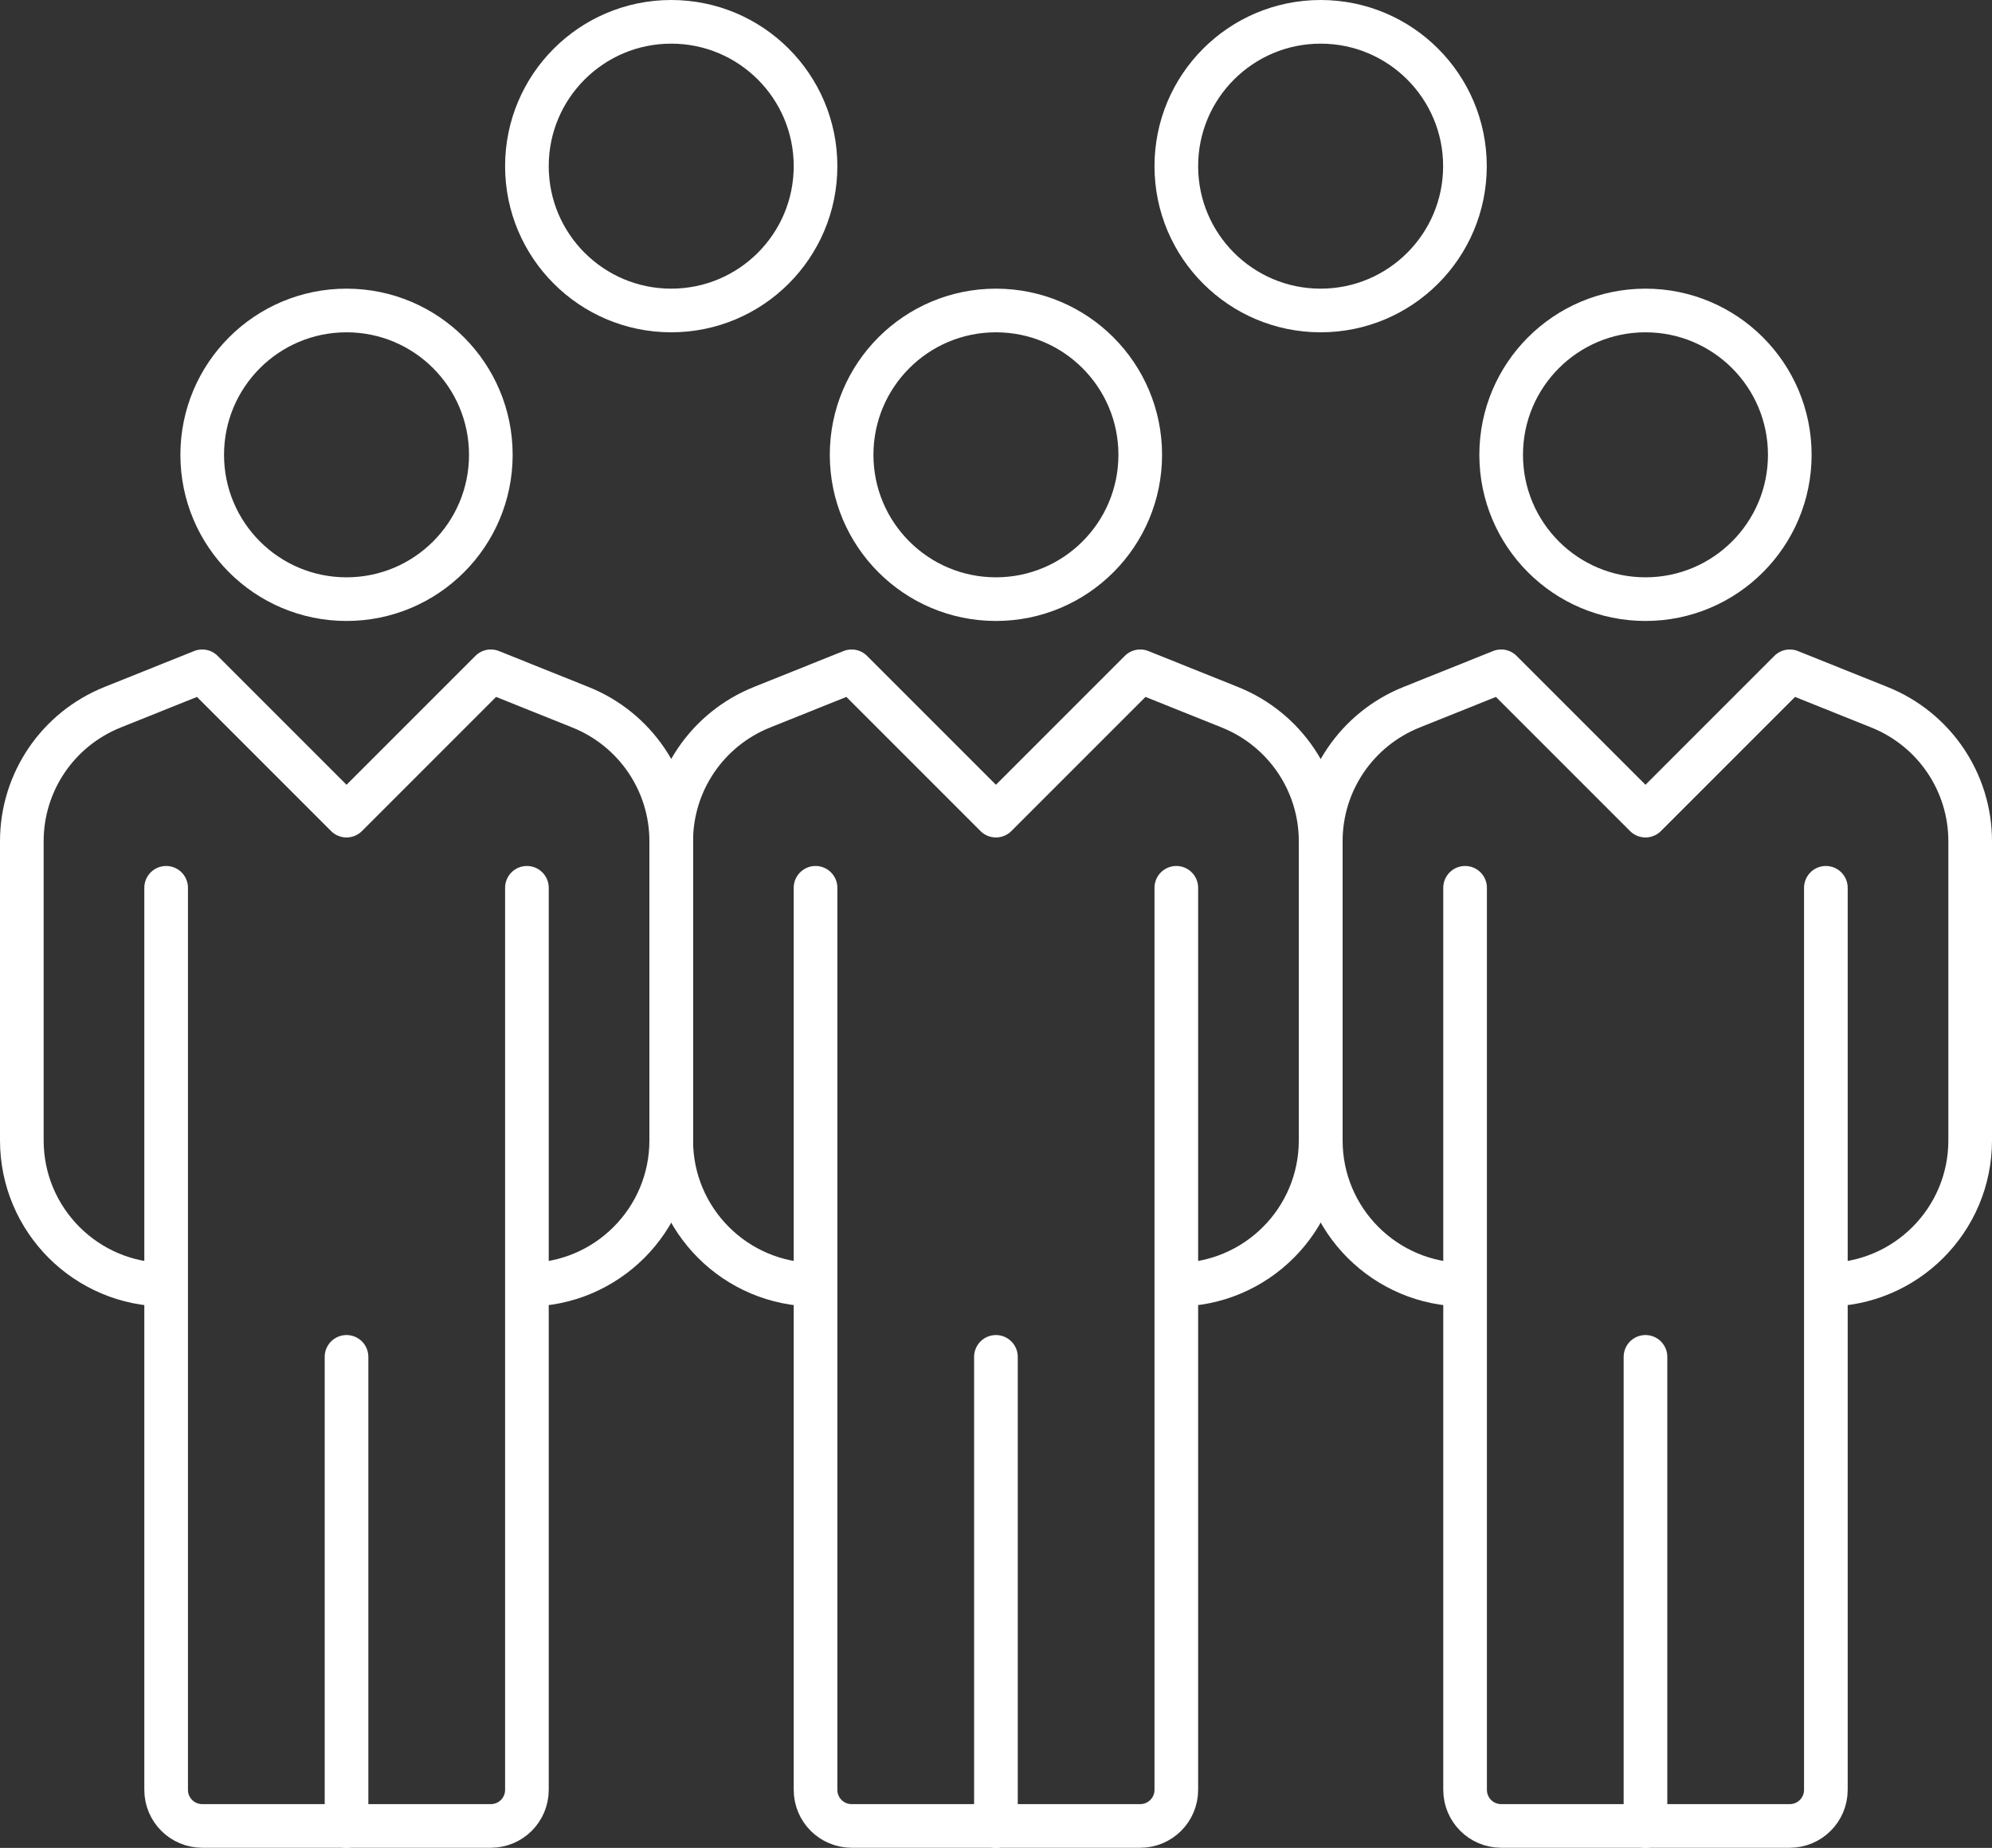
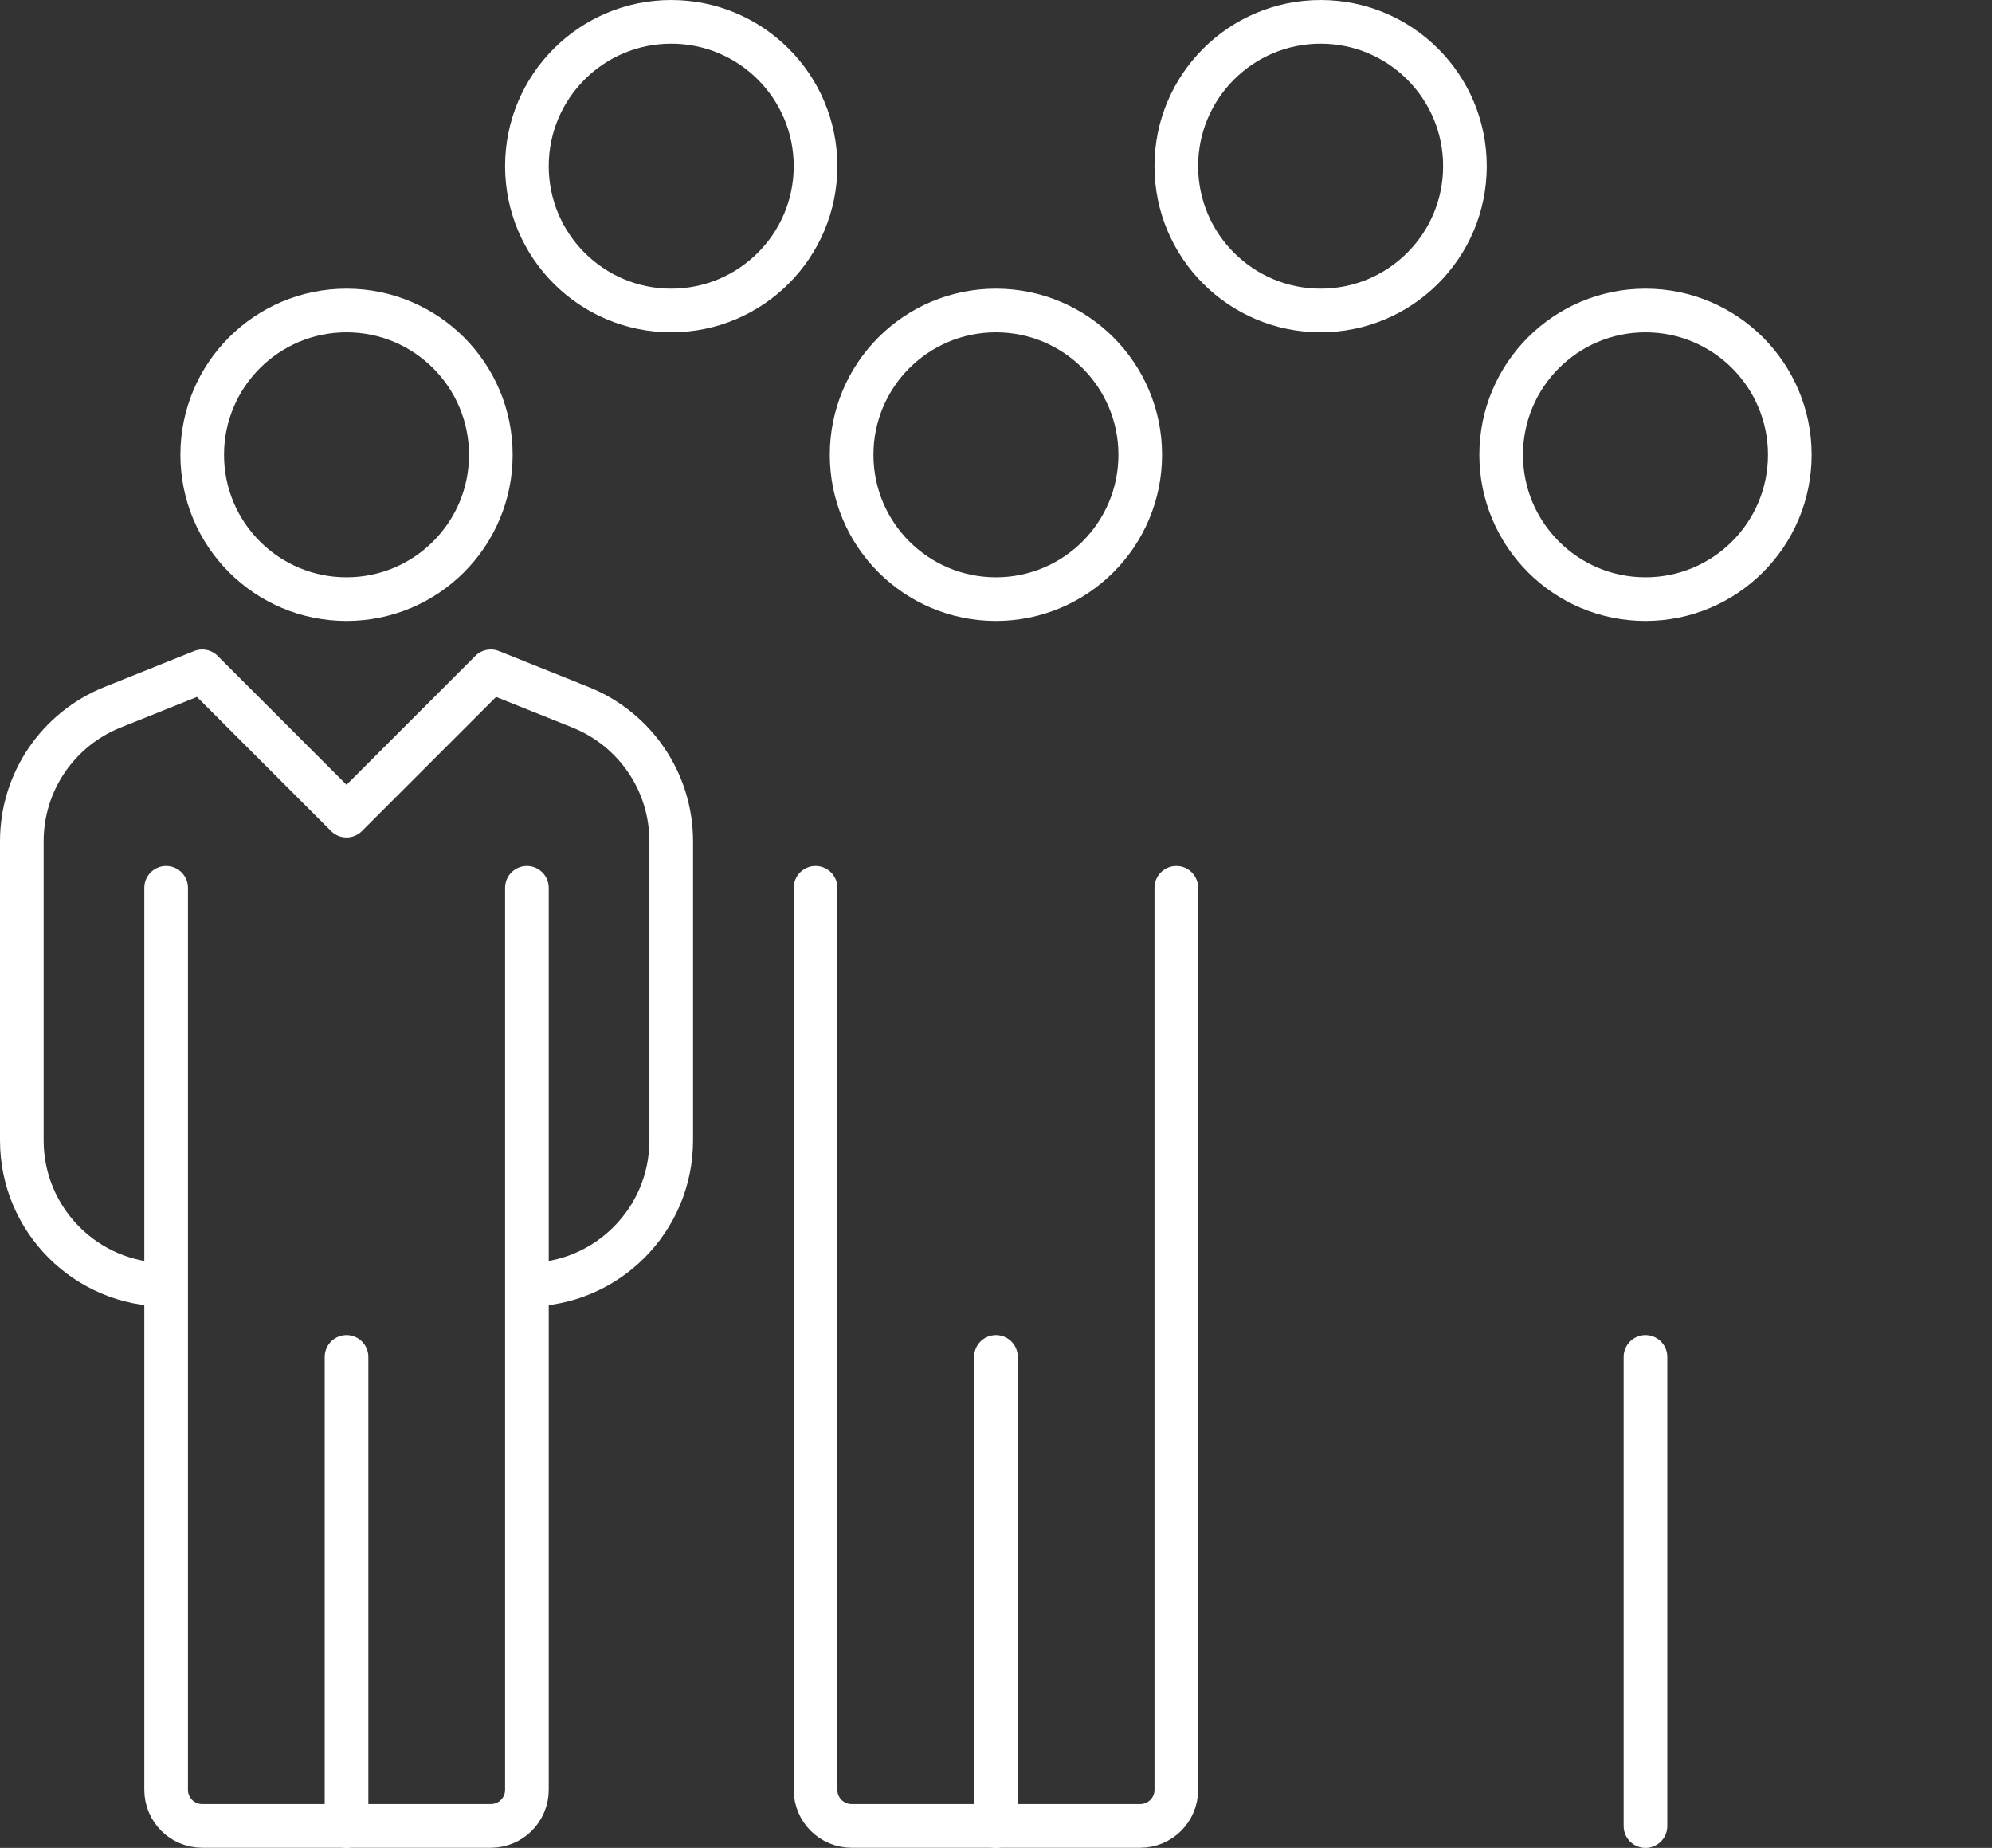
<svg xmlns="http://www.w3.org/2000/svg" id="b" viewBox="0 0 136.93 127.01">
  <rect x="0" y="0" width="136.93" height="127.01" fill="#333333" stroke="none" />
  <g id="c">
    <circle cx="68.46" cy="31.26" r="9.92" fill="none" stroke="#fff" stroke-linejoin="round" stroke-width="3" />
    <circle cx="23.82" cy="31.26" r="9.92" fill="none" stroke="#fff" stroke-linejoin="round" stroke-width="3" />
    <circle cx="46.14" cy="11.42" r="9.92" fill="none" stroke="#fff" stroke-linejoin="round" stroke-width="3" />
    <circle cx="90.78" cy="11.42" r="9.92" fill="none" stroke="#fff" stroke-linejoin="round" stroke-width="3" />
    <circle cx="113.11" cy="31.26" r="9.92" fill="none" stroke="#fff" stroke-linejoin="round" stroke-width="3" />
-     <path d="M125.51,88.3c5.48,0,9.92-4.44,9.92-9.92v-20.56c0-4.06-2.47-7.7-6.24-9.21l-6.16-2.47-9.92,9.92-9.92-9.92-6.16,2.47c-3.77,1.51-6.24,5.15-6.24,9.21v20.56c0,5.48,4.44,9.92,9.92,9.92" fill="none" stroke="#fff" stroke-linejoin="round" stroke-width="3" />
-     <path d="M80.86,88.3c5.48,0,9.92-4.44,9.92-9.92v-20.56c0-4.06-2.47-7.7-6.24-9.21l-6.16-2.47-9.92,9.92-9.92-9.92-6.16,2.47c-3.77,1.51-6.24,5.15-6.24,9.21v20.56c0,5.48,4.44,9.92,9.92,9.92" fill="none" stroke="#fff" stroke-linejoin="round" stroke-width="3" />
    <path d="M36.22,88.3c5.48,0,9.92-4.44,9.92-9.92v-20.56c0-4.06-2.47-7.7-6.24-9.21l-6.16-2.47-9.92,9.92-9.92-9.92-6.16,2.47c-3.77,1.51-6.24,5.15-6.24,9.21v20.56c0,5.48,4.44,9.92,9.92,9.92" fill="none" stroke="#fff" stroke-linejoin="round" stroke-width="3" />
-     <path d="M125.51,61.02v62c0,1.37-1.11,2.48-2.48,2.48h-19.84c-1.37,0-2.48-1.11-2.48-2.48v-62" fill="none" stroke="#fff" stroke-linecap="round" stroke-linejoin="round" stroke-width="3" />
    <line x1="113.11" y1="93.26" x2="113.11" y2="125.51" fill="none" stroke="#fff" stroke-linecap="round" stroke-linejoin="round" stroke-width="3" />
    <path d="M80.86,61.02v62c0,1.37-1.11,2.48-2.48,2.48h-19.84c-1.37,0-2.48-1.11-2.48-2.48v-62" fill="none" stroke="#fff" stroke-linecap="round" stroke-linejoin="round" stroke-width="3" />
    <line x1="68.46" y1="93.26" x2="68.46" y2="125.51" fill="none" stroke="#fff" stroke-linecap="round" stroke-linejoin="round" stroke-width="3" />
    <path d="M36.22,61.02v62c0,1.37-1.11,2.48-2.48,2.48H13.9c-1.37,0-2.48-1.11-2.48-2.48v-62" fill="none" stroke="#fff" stroke-linecap="round" stroke-linejoin="round" stroke-width="3" />
    <line x1="23.82" y1="93.26" x2="23.82" y2="125.51" fill="none" stroke="#fff" stroke-linecap="round" stroke-linejoin="round" stroke-width="3" />
  </g>
</svg>